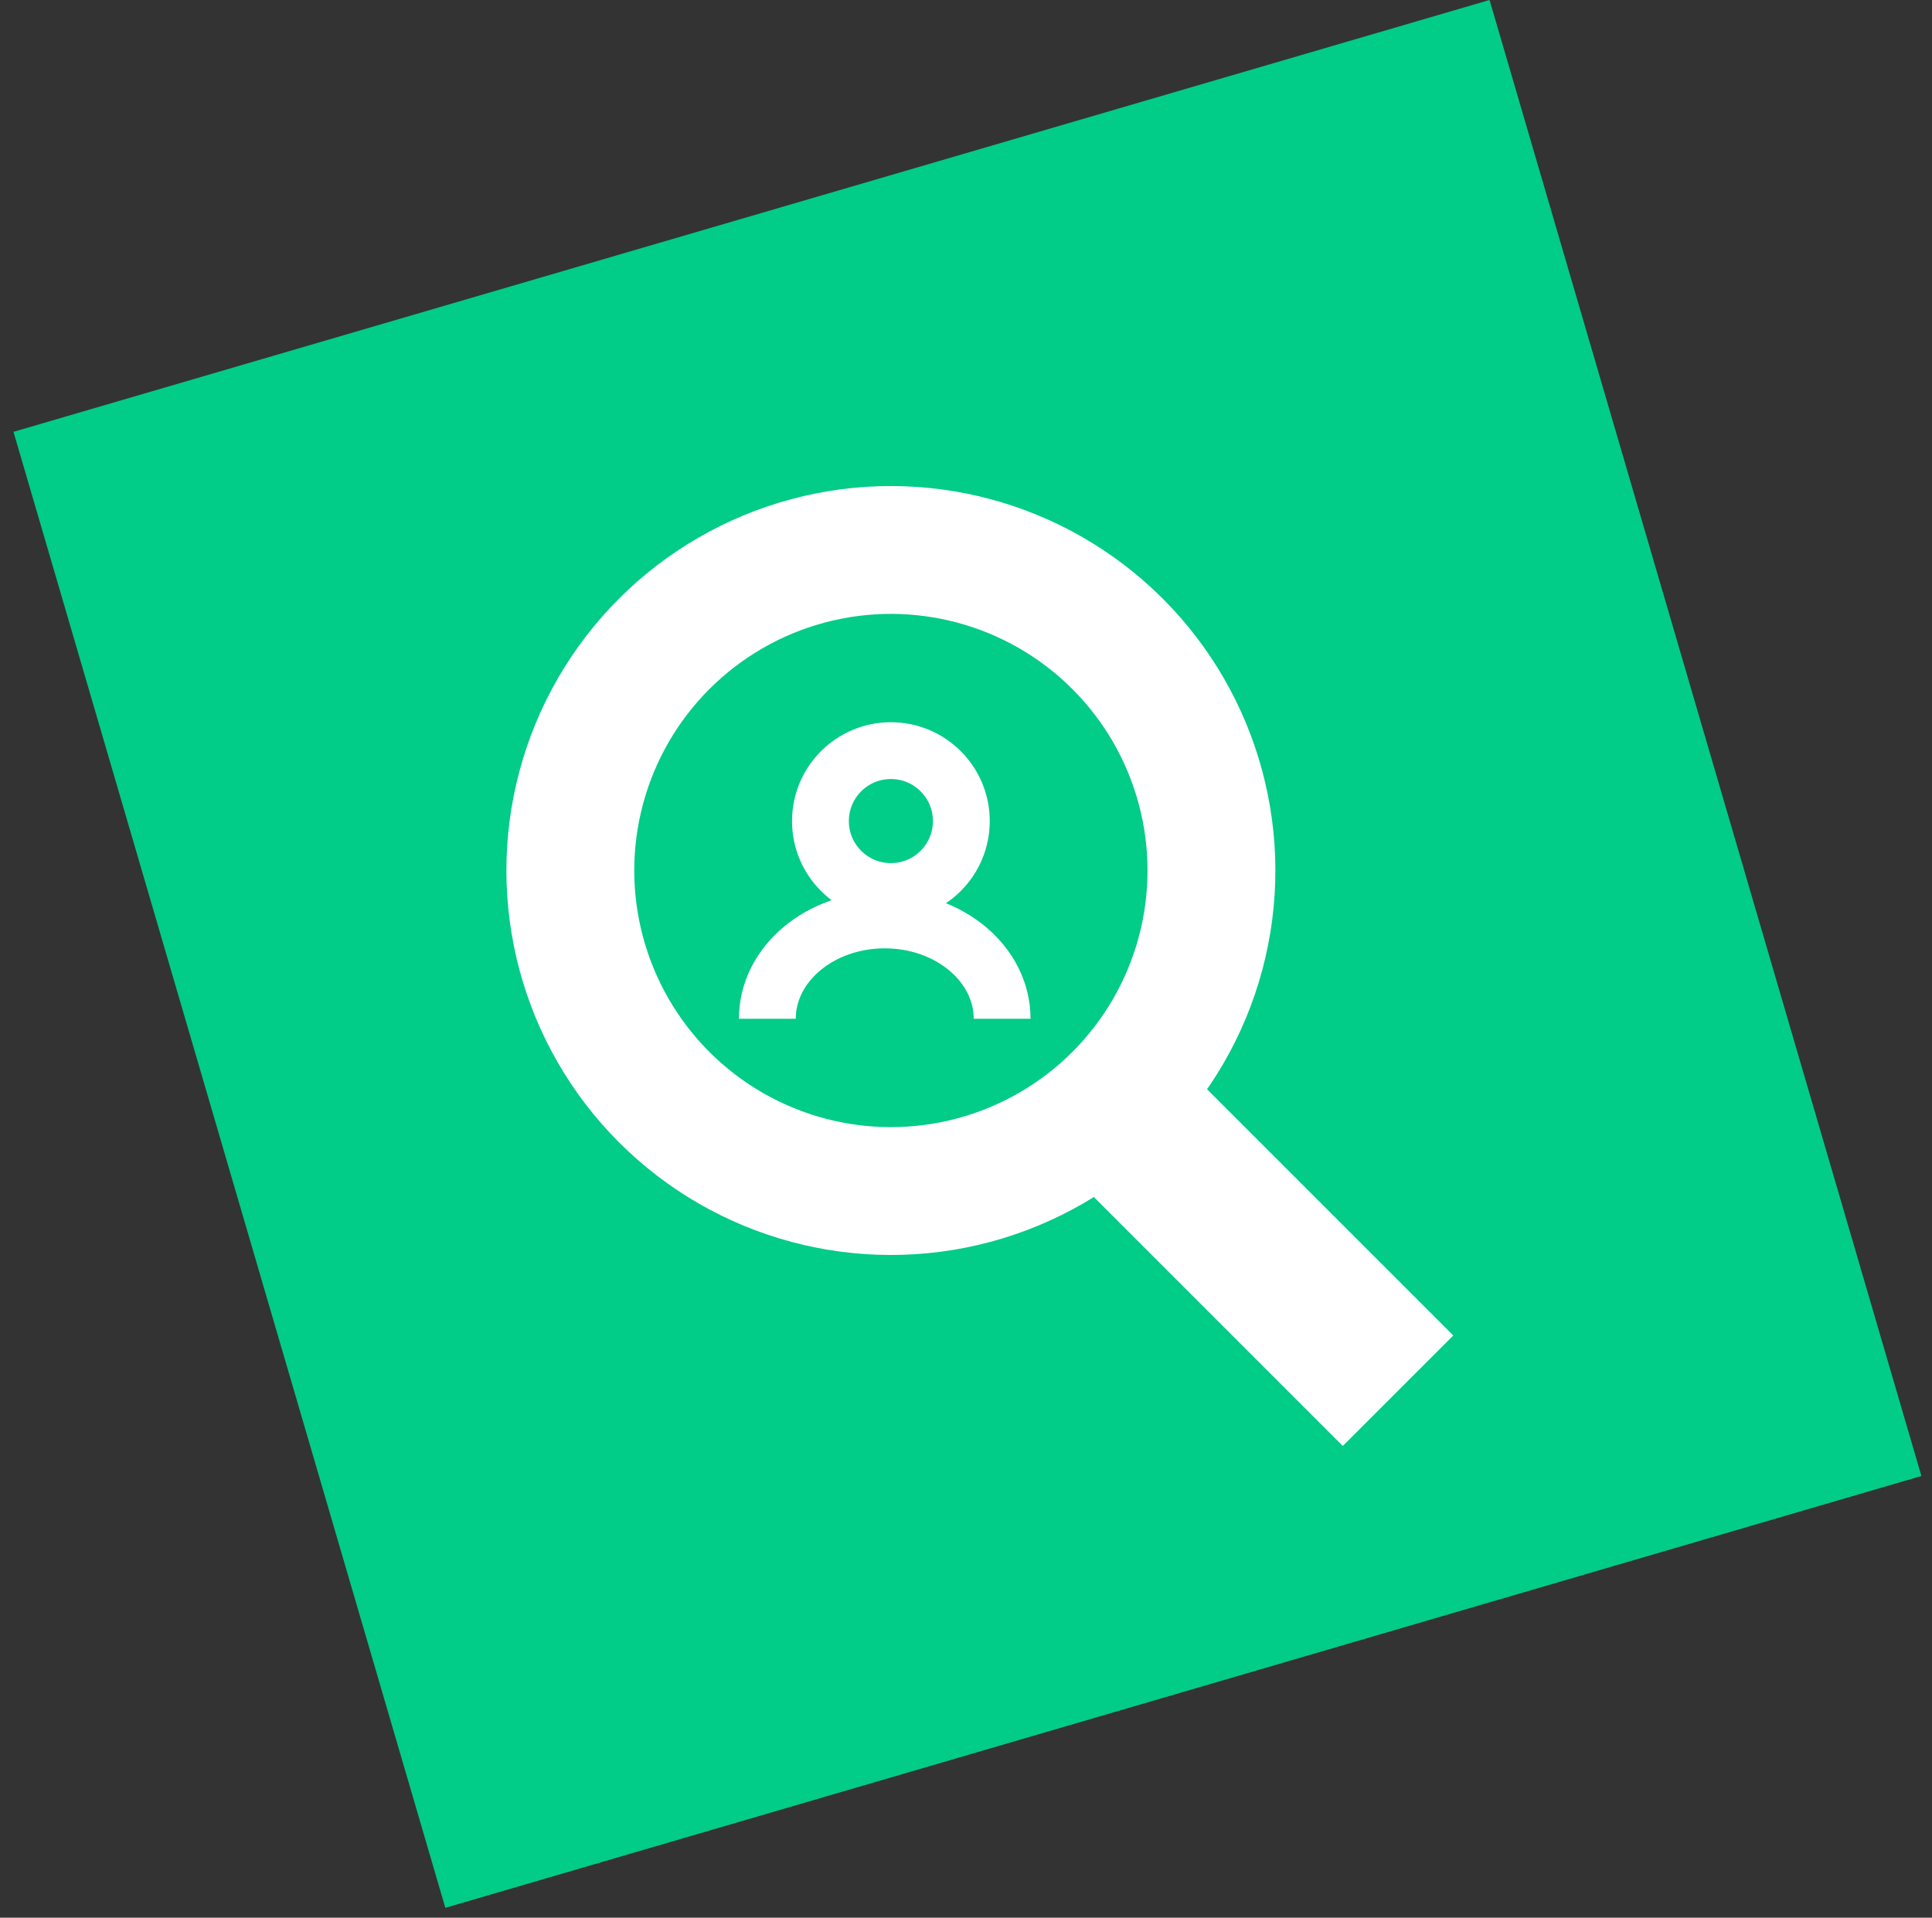
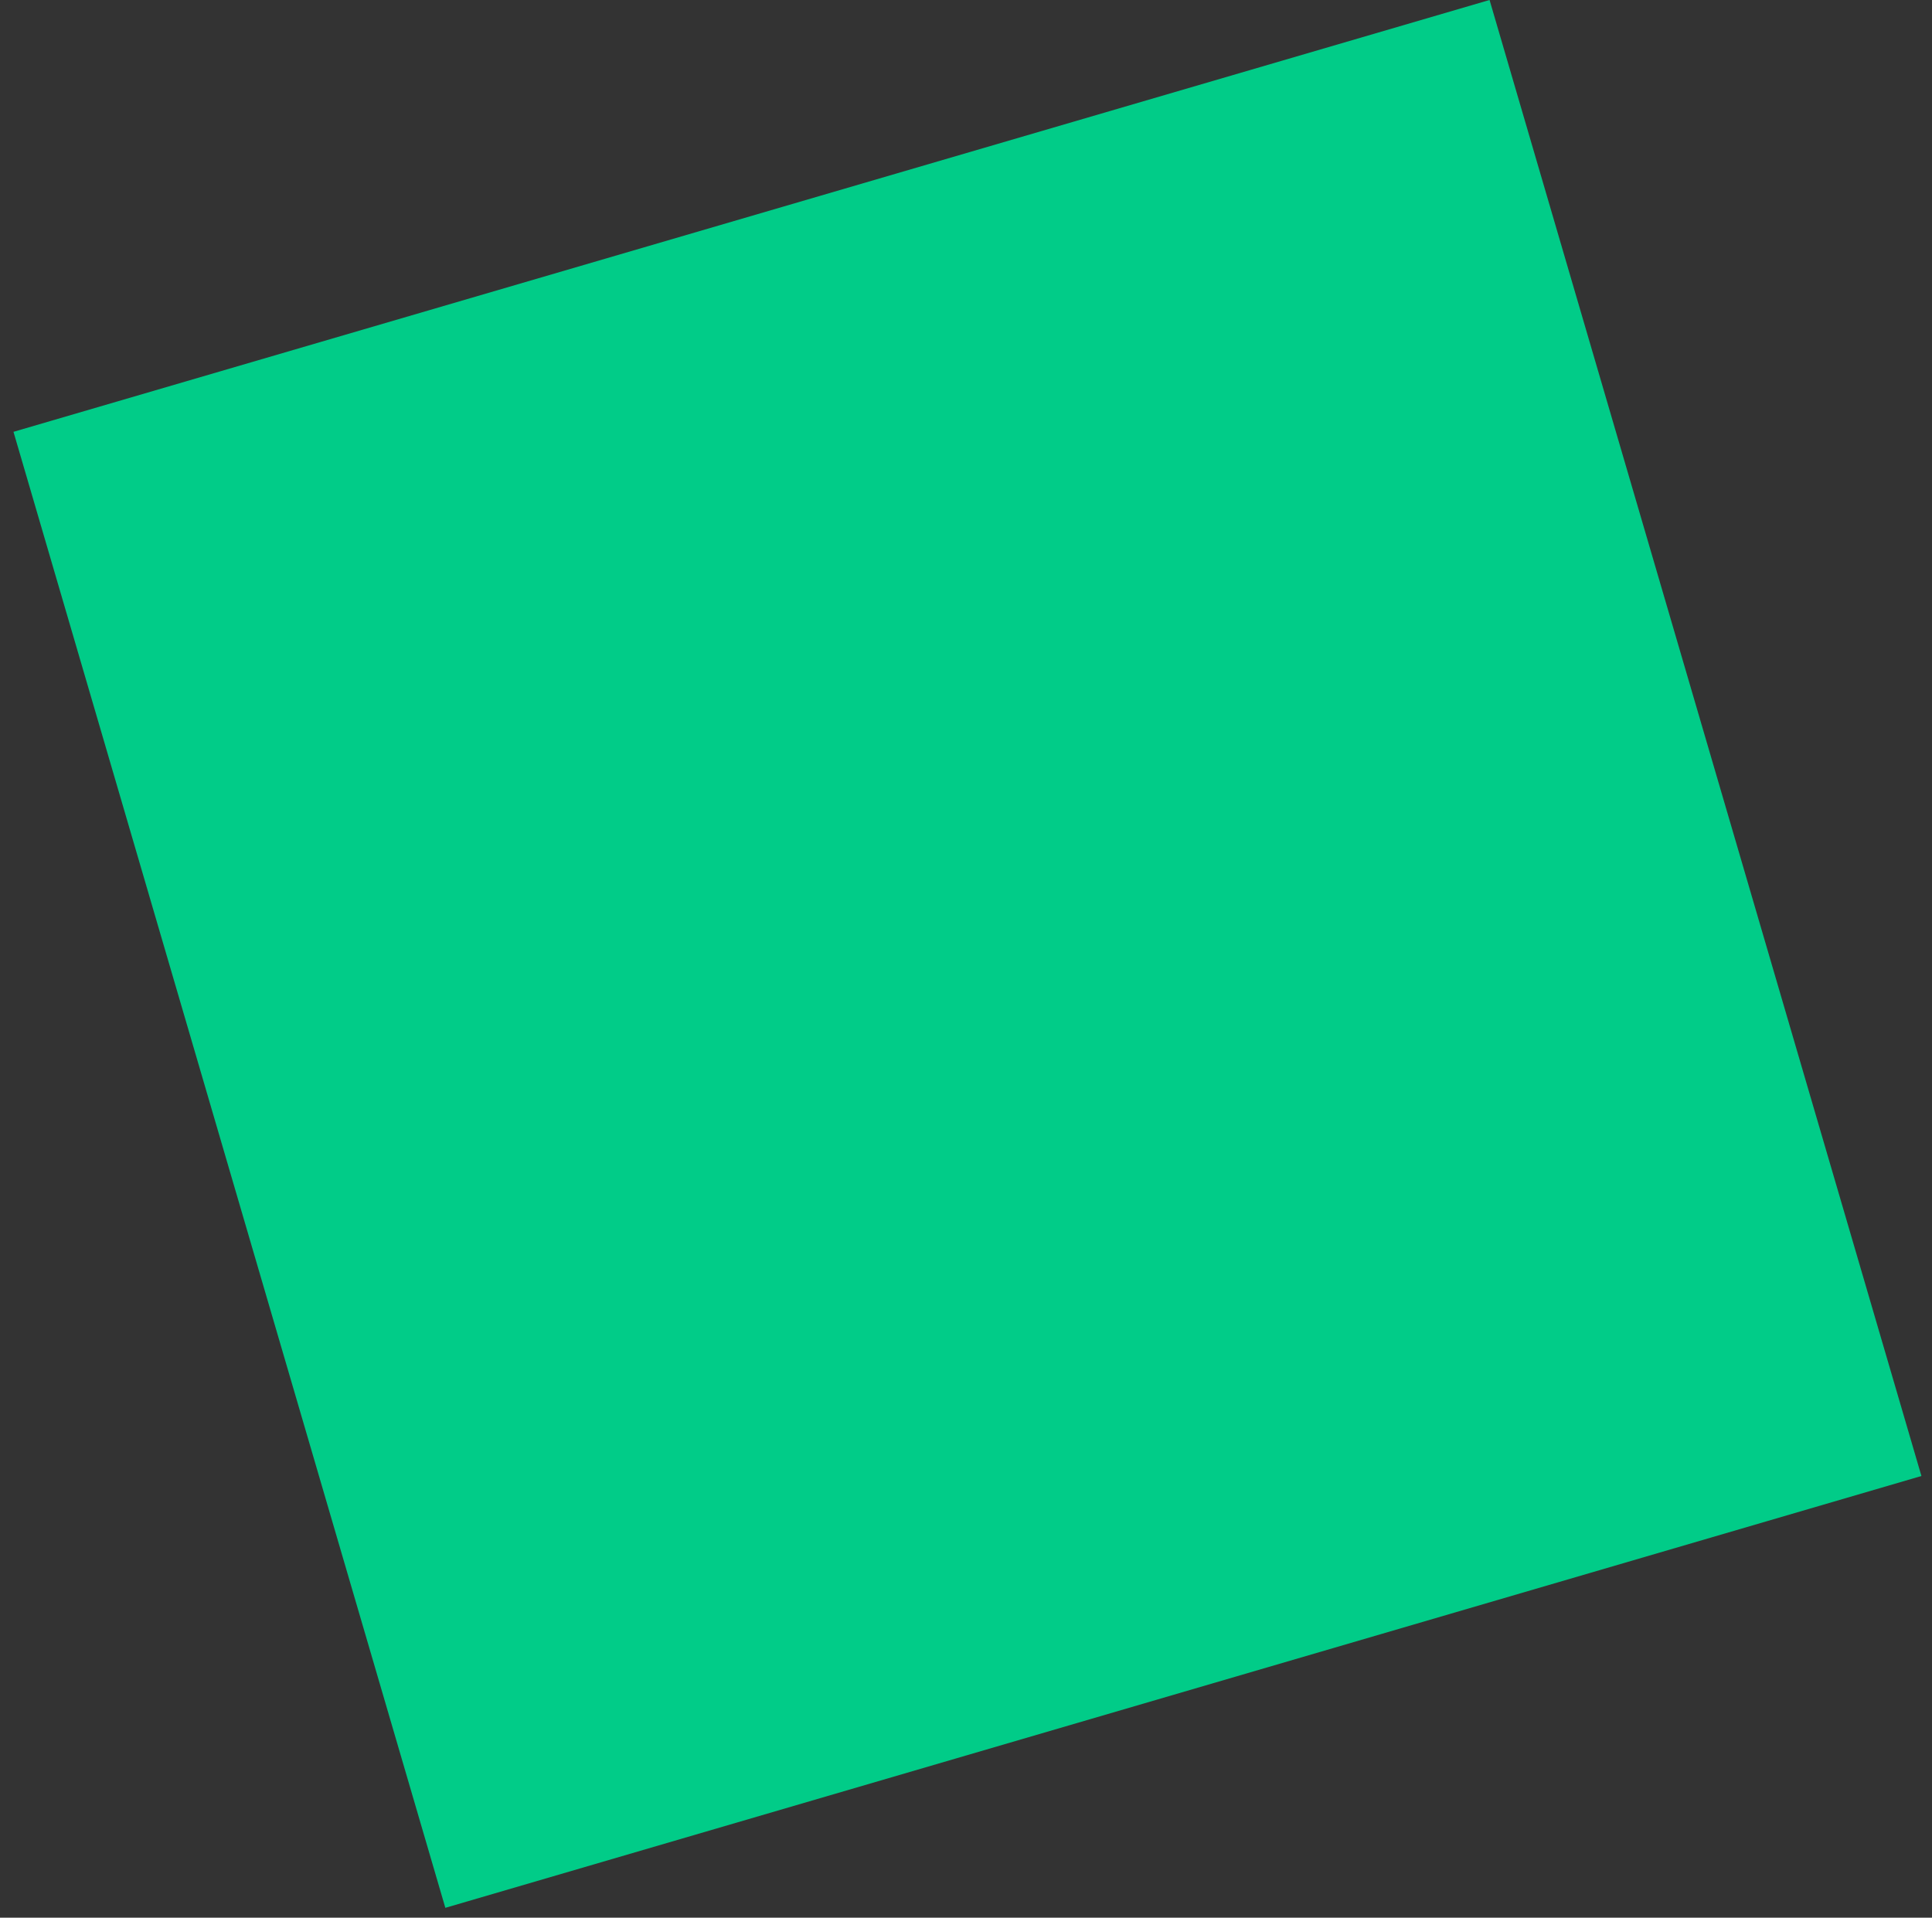
<svg xmlns="http://www.w3.org/2000/svg" width="136" height="135" viewBox="0 0 136 135" fill="none">
  <rect x="0" y="0" width="136" height="135" fill="#333333" stroke="none" />
  <rect x="0.949" y="30.399" width="108.262" height="108.262" transform="rotate(-16.308 0.949 30.399)" fill="#01CC88" />
-   <circle cx="62.713" cy="61.281" r="22.565" transform="rotate(-45 62.713 61.281)" stroke="white" stroke-width="9" />
-   <line x1="79.651" y1="79.139" x2="98.413" y2="97.902" stroke="white" stroke-width="11" />
-   <circle cx="62.713" cy="57.801" r="4.959" stroke="white" stroke-width="4" />
-   <path d="M70.544 71.719C70.544 67.876 66.844 64.76 62.28 64.76C57.716 64.76 54.016 67.876 54.016 71.719" stroke="white" stroke-width="4" />
</svg>